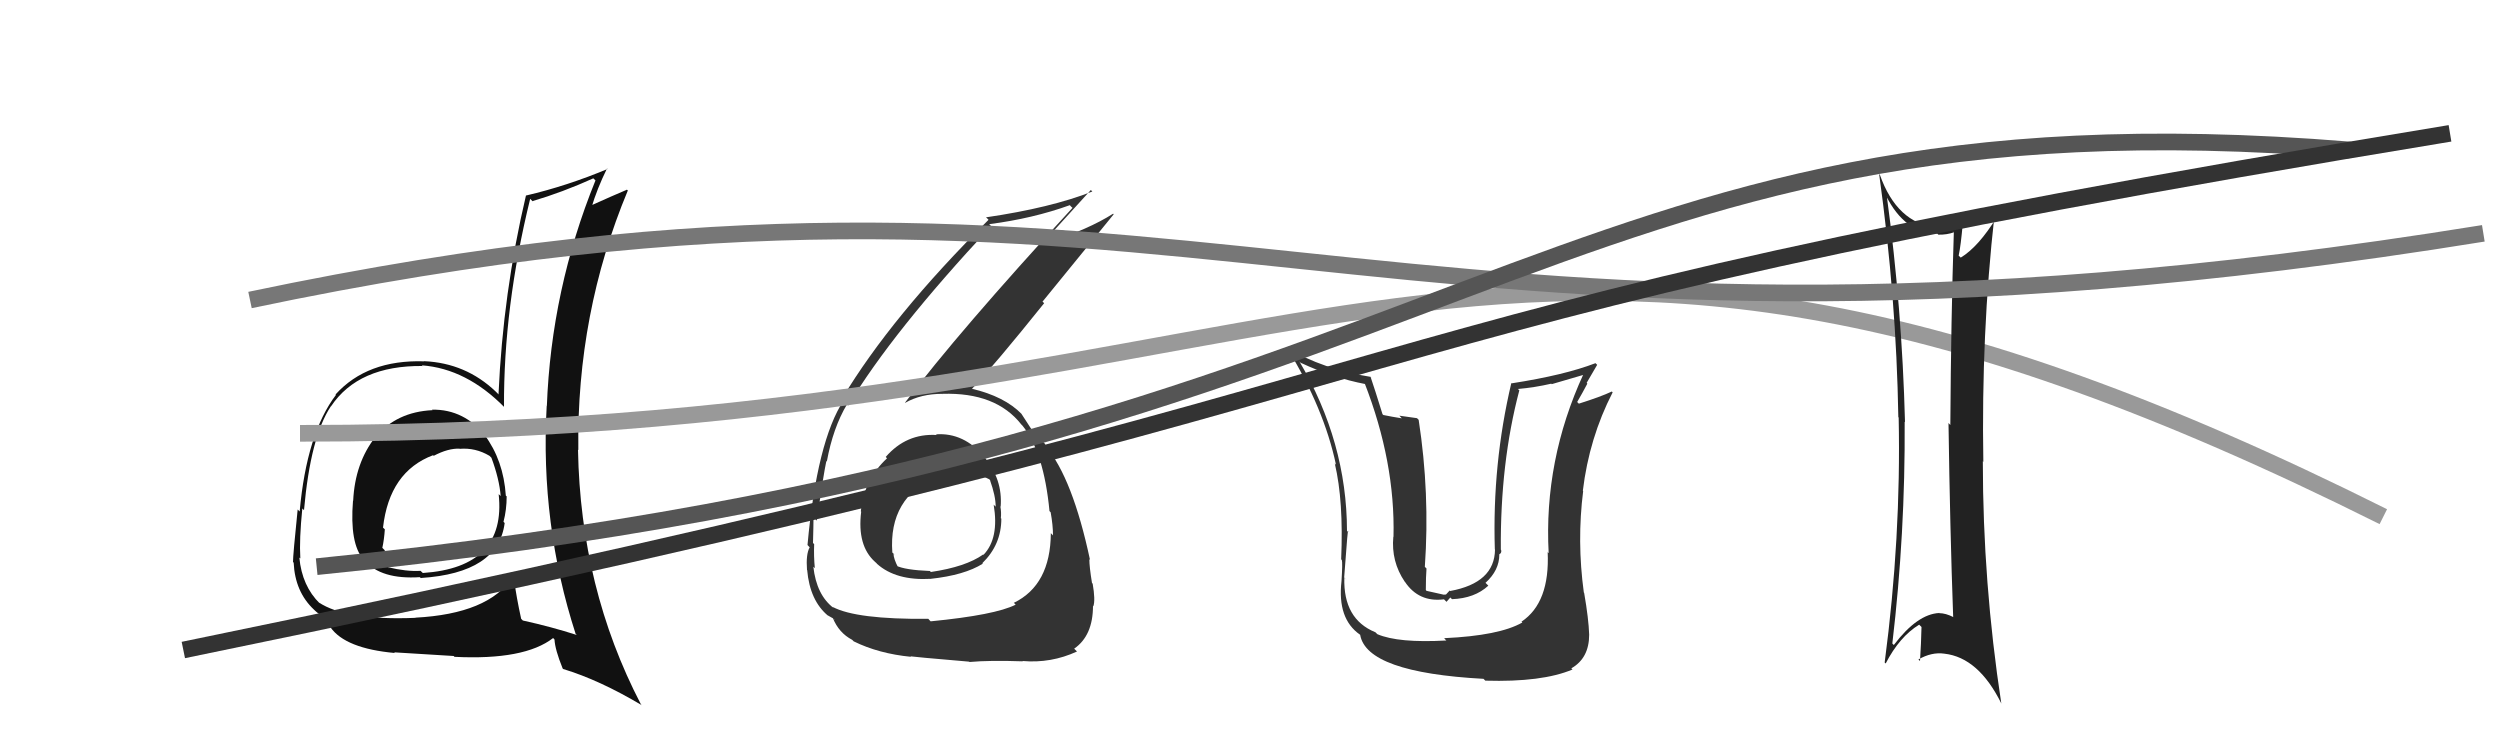
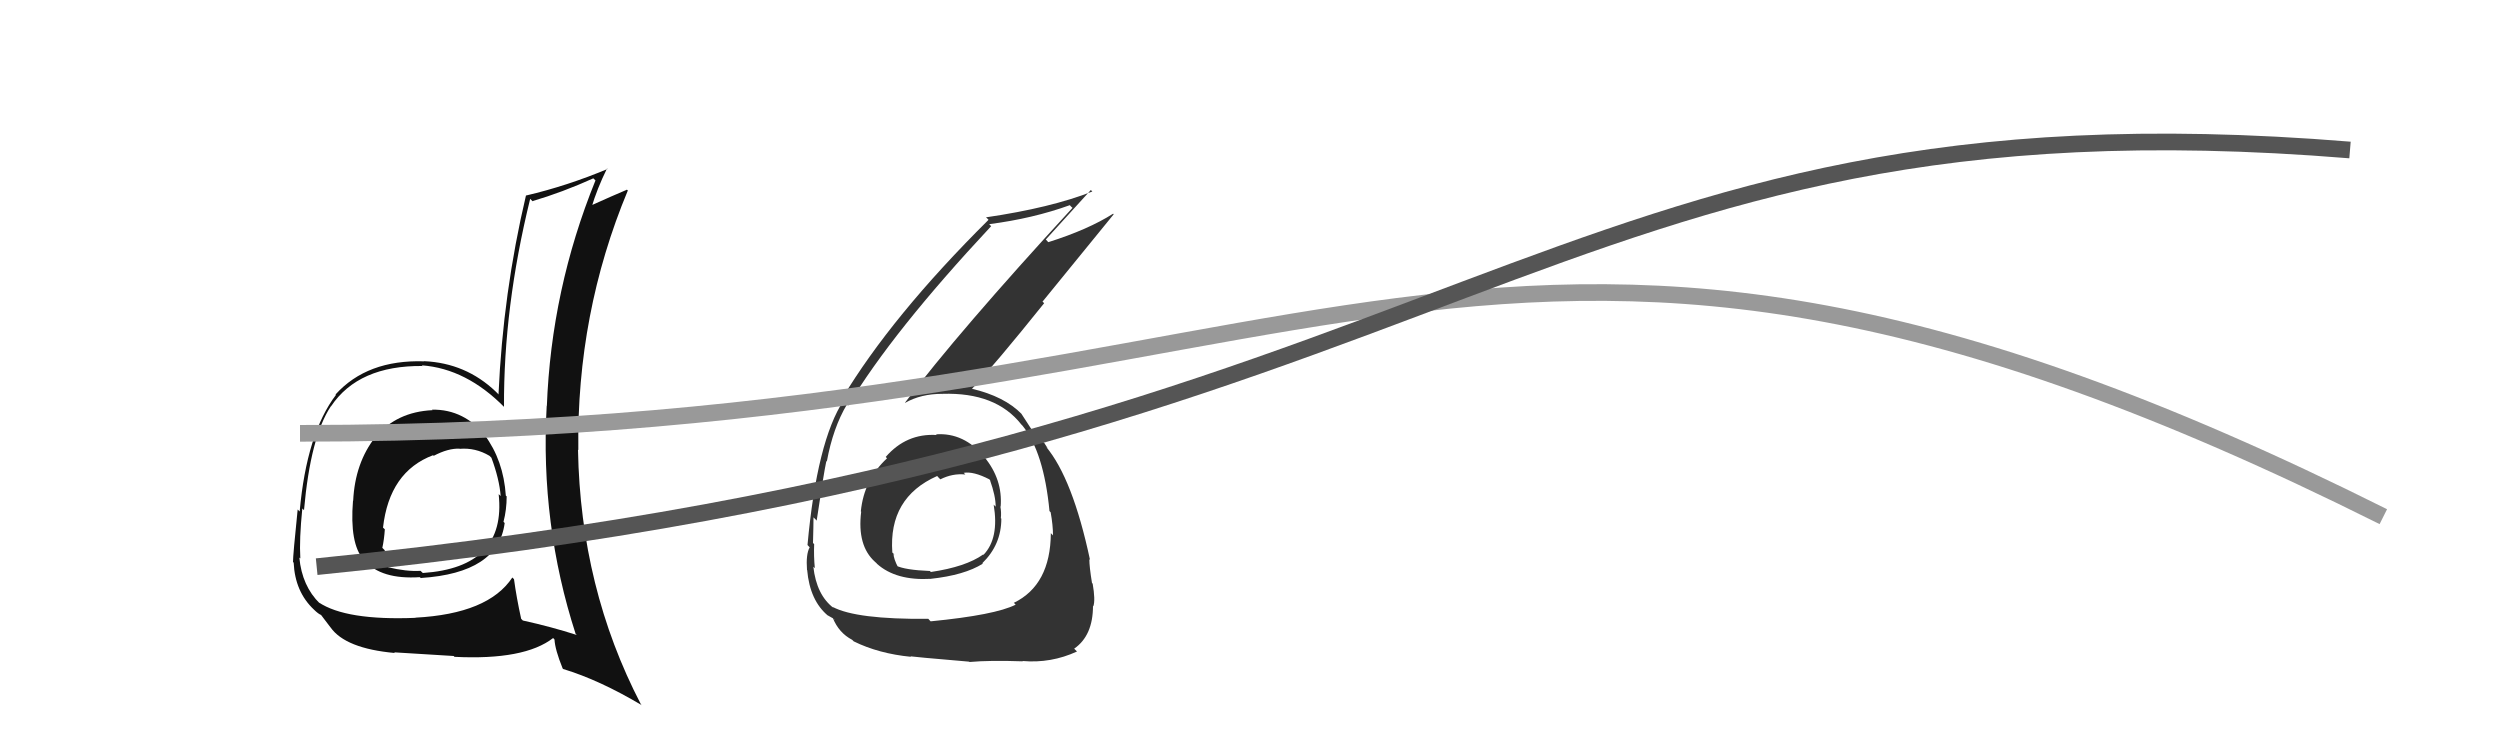
<svg xmlns="http://www.w3.org/2000/svg" width="150" height="44" viewBox="0,0,150,44">
  <path fill="#111" d="M25.96 24.62L25.91 24.57L25.95 24.61Q23.80 24.71 22.53 26.22L22.50 26.18L22.53 26.21Q21.30 27.77 21.19 30.05L21.16 30.03L21.18 30.04Q20.97 32.62 21.81 33.57L21.72 33.48L21.87 33.63Q22.87 34.78 25.19 34.63L25.30 34.73L25.25 34.68Q29.90 34.38 30.28 31.38L30.33 31.43L30.21 31.31Q30.40 30.58 30.40 29.78L30.36 29.75L30.35 29.74Q30.21 27.62 29.07 26.09L29.15 26.18L29.21 26.23Q27.86 24.54 25.92 24.58ZM30.77 34.68L30.76 34.67L30.74 34.65Q29.30 36.83 24.92 37.06L24.88 37.02L24.94 37.07Q20.76 37.24 19.12 36.14L19.15 36.16L19.20 36.22Q18.12 35.17 17.96 33.45L18.00 33.49L18.02 33.50Q17.95 32.37 18.14 30.50L18.10 30.47L18.24 30.61Q18.63 26.21 19.85 24.38L19.86 24.38L19.86 24.38Q21.51 21.92 25.36 21.96L25.40 22.01L25.31 21.92Q27.99 22.12 30.28 24.45L30.16 24.33L30.24 24.41Q30.21 18.44 31.81 11.93L31.99 12.11L31.94 12.07Q33.74 11.54 35.60 10.70L35.71 10.81L35.73 10.82Q33.07 17.38 32.81 24.39L32.72 24.30L32.80 24.39Q32.41 31.45 34.54 38.04L34.58 38.07L34.61 38.10Q33.09 37.61 31.37 37.23L31.35 37.21L31.27 37.13Q30.99 35.86 30.84 34.75ZM33.85 40.20L33.87 40.22L33.79 40.14Q35.97 40.80 38.52 42.32L38.45 42.26L38.45 42.25Q34.83 35.28 34.68 26.98L34.67 26.98L34.70 27.00Q34.59 18.82 37.67 11.43L37.48 11.25L37.62 11.38Q36.81 11.72 35.37 12.37L35.47 12.47L35.48 12.48Q35.82 11.33 36.42 10.11L36.32 10.01L36.45 10.14Q34.01 11.16 31.57 11.73L31.53 11.69L31.56 11.72Q30.18 17.57 29.91 23.67L29.88 23.63L29.75 23.50Q27.95 21.78 25.44 21.67L25.38 21.61L25.45 21.68Q22.03 21.57 20.13 23.67L20.06 23.60L20.16 23.69Q18.40 26.01 17.98 30.69L17.97 30.68L17.86 30.57Q17.58 33.30 17.58 33.72L17.68 33.82L17.62 33.76Q17.70 35.51 18.84 36.58L18.85 36.58L18.83 36.57Q19.10 36.84 19.29 36.91L19.22 36.84L19.82 37.63L19.83 37.64Q20.72 38.91 23.69 39.18L23.73 39.22L23.65 39.14Q25.85 39.28 27.22 39.36L27.29 39.43L27.27 39.41Q31.47 39.62 33.19 38.28L33.14 38.23L33.27 38.37Q33.30 38.97 33.76 40.11ZM27.55 26.89L27.54 26.89L27.58 26.93Q28.53 26.85 29.37 27.35L29.48 27.46L29.48 27.45Q29.96 28.74 30.04 29.76L29.92 29.65L29.92 29.65Q30.39 34.04 25.37 34.38L25.20 34.22L25.23 34.25Q24.37 34.30 23.27 34.03L23.37 34.14L23.31 34.08Q23.16 33.54 23.08 33.01L22.91 32.84L22.94 32.87Q23.05 32.37 23.09 31.76L22.90 31.58L22.98 31.66Q23.36 28.30 25.99 27.31L25.90 27.22L26.02 27.35Q26.89 26.89 27.58 26.92Z" />
  <path fill="#333" d="M56.14 26.04L56.24 26.14L56.20 26.10Q54.38 25.99 53.14 27.42L53.14 27.41L53.22 27.50Q51.84 28.78 51.65 30.68L51.69 30.73L51.67 30.71Q51.42 32.74 52.50 33.71L52.59 33.79L52.62 33.83Q53.76 34.85 55.85 34.73L55.73 34.62L55.84 34.73Q57.87 34.51 58.97 33.82L58.94 33.79L58.94 33.79Q60.08 32.68 60.08 31.12L60.02 31.06L60.05 31.09Q60.09 30.75 60.02 30.37L59.94 30.29L60.04 30.40Q60.17 28.77 59.06 27.42L59.05 27.41L59.08 27.43Q57.83 25.94 56.16 26.06ZM55.76 37.20L55.77 37.21L55.70 37.13Q51.36 37.17 49.95 36.41L50.02 36.48L50.03 36.49Q48.99 35.71 48.80 34.00L48.70 33.91L48.89 34.09Q48.82 33.37 48.85 32.65L48.81 32.61L48.78 32.57Q48.81 31.50 48.81 31.04L48.96 31.19L49.00 31.24Q49.43 28.35 49.58 27.67L49.52 27.61L49.61 27.69Q49.98 25.67 50.82 24.26L50.86 24.30L50.89 24.33Q53.53 19.93 59.47 13.57L59.43 13.53L59.35 13.45Q61.98 13.11 64.19 12.31L64.26 12.39L64.35 12.47Q57.49 19.93 54.30 24.16L54.29 24.15L54.31 24.17Q55.25 23.63 56.54 23.63L56.59 23.68L56.55 23.63Q59.76 23.53 61.28 25.47L61.42 25.61L61.35 25.54Q62.63 27.12 62.97 30.67L62.94 30.63L63.04 30.74Q63.18 31.52 63.18 32.13L63.15 32.09L63.05 31.99Q63.03 35.10 60.83 36.17L60.98 36.32L60.94 36.28Q59.72 36.90 55.84 37.28ZM58.05 39.60L58.16 39.71L58.17 39.72Q59.39 39.61 61.37 39.68L61.31 39.62L61.35 39.66Q63.06 39.81 64.62 39.09L64.49 38.96L64.45 38.92Q65.58 38.14 65.58 36.35L65.63 36.41L65.60 36.38Q65.73 36.01 65.56 35.02L65.56 35.02L65.52 34.98Q65.36 34.00 65.36 33.55L65.28 33.47L65.40 33.59Q64.36 28.71 62.76 26.80L62.87 26.91L62.87 26.91Q62.80 26.80 62.65 26.57L62.69 26.61L62.24 26.24L62.26 26.30L62.30 26.34Q61.88 25.77 61.28 24.82L61.24 24.78L61.31 24.85Q60.27 23.78 58.29 23.32L58.40 23.42L58.31 23.34Q59.68 21.89 62.65 18.19L62.55 18.10L66.82 12.86L66.79 12.82Q65.30 13.77 62.90 14.53L62.86 14.49L62.75 14.37Q63.66 13.38 65.45 11.40L65.53 11.48L65.54 11.49Q63.05 12.47 59.16 13.04L59.27 13.14L59.31 13.19Q53.49 18.97 50.52 23.92L50.67 24.08L50.62 24.02Q49.02 26.46 48.45 32.70L48.44 32.69L48.58 32.84Q48.35 33.25 48.42 34.20L48.43 34.20L48.43 34.20Q48.59 36.04 49.69 36.95L49.62 36.88L49.66 36.92Q50.13 37.17 50.10 37.20L49.93 37.03L49.97 37.08Q50.33 37.97 51.13 38.39L51.24 38.50L51.22 38.48Q52.72 39.22 54.67 39.41L54.66 39.41L54.63 39.38Q54.65 39.40 58.15 39.70ZM57.78 28.32L57.84 28.39L57.82 28.37Q58.41 28.27 59.36 28.76L59.47 28.88L59.40 28.81Q59.74 29.76 59.74 30.40L59.69 30.35L59.62 30.28Q59.96 32.30 59.01 33.29L58.88 33.16L58.99 33.27Q57.95 34.01 55.85 34.32L55.78 34.24L55.80 34.26Q54.29 34.20 53.75 33.93L53.76 33.94L53.90 34.07Q53.61 33.52 53.61 33.21L53.71 33.32L53.54 33.15Q53.30 29.86 56.23 28.56L56.32 28.66L56.42 28.76Q57.16 28.39 57.92 28.47Z" />
-   <path fill="#333" d="M86.71 38.36L86.72 38.37L86.78 38.43Q83.90 38.59 82.64 38.05L82.52 37.93L82.51 37.93Q80.59 37.14 80.66 34.67L80.79 34.79L80.65 34.65Q80.89 31.35 80.89 31.92L80.84 31.88L80.82 31.86Q80.81 26.52 77.96 21.68L78.10 21.83L78.05 21.77Q79.97 22.67 81.95 23.05L82.06 23.16L81.87 22.97Q83.72 27.72 83.61 32.21L83.61 32.21L83.60 32.20Q83.46 33.69 84.29 34.91L84.26 34.88L84.29 34.90Q85.12 36.15 86.64 35.96L86.79 36.11L87.02 35.85L87.12 35.95Q88.48 35.90 89.30 35.14L89.31 35.15L89.13 34.97Q89.96 34.22 89.96 33.27L90.06 33.36L89.95 33.26Q90.11 33.19 90.07 33.00L90.03 32.96L90.05 32.98Q90.01 27.76 91.16 23.42L91.05 23.32L91.07 23.34Q92.09 23.25 93.08 23.02L93.10 23.05L95.05 22.48L95.01 22.44Q92.62 27.63 92.92 33.19L92.81 33.07L92.86 33.12Q93.00 36.16 91.29 37.30L91.34 37.35L91.34 37.35Q89.96 38.14 86.65 38.29ZM89.03 40.75L89.09 40.81L89.12 40.84Q92.53 40.94 94.35 40.17L94.38 40.20L94.28 40.10Q95.35 39.49 95.35 38.08L95.26 38.00L95.35 38.08Q95.32 37.14 95.05 35.58L95.04 35.56L95.03 35.55Q94.61 32.47 94.99 29.46L94.85 29.32L94.97 29.45Q95.35 26.28 96.76 23.54L96.78 23.57L96.71 23.49Q96.06 23.80 94.73 24.22L94.70 24.19L94.63 24.12Q94.94 23.59 95.24 23.02L95.20 22.97L95.83 21.89L95.73 21.79Q93.86 22.51 90.70 23.00L90.73 23.03L90.68 22.98Q89.53 27.85 89.69 32.96L89.59 32.85L89.70 32.97Q89.68 34.97 87.01 35.46L86.98 35.43L86.76 35.67L86.62 35.68L85.59 35.45L85.55 35.40Q85.55 34.60 85.59 34.11L85.47 33.99L85.49 34.01Q85.80 29.60 85.12 25.19L85.02 25.09L83.96 24.94L84.11 25.10Q83.53 25.01 83.00 24.90L83.04 24.94L82.95 24.85Q82.49 23.36 82.23 22.60L82.33 22.71L82.23 22.61Q79.43 22.17 77.19 20.87L77.29 20.98L77.26 20.94Q79.44 24.50 80.16 27.89L80.08 27.80L80.09 27.82Q80.62 30.06 80.47 33.56L80.58 33.67L80.51 33.60Q80.56 33.77 80.49 34.87L80.39 34.78L80.49 34.87Q80.23 37.13 81.60 38.08L81.64 38.12L81.61 38.09Q82.00 40.35 89.01 40.73Z" />
  <path d="M18 26 C81 26,89 4,143 31" stroke="#999" fill="none" />
-   <path fill="#222" d="M113.25 11.83L113.17 11.75L113.16 11.74Q114.30 14.01 116.24 14.01L116.25 14.03L116.30 14.08Q116.81 14.09 117.23 13.94L117.12 13.83L117.23 13.93Q117.06 19.10 117.02 25.50L116.98 25.46L116.91 25.38Q117.00 31.75 117.19 37.01L117.22 37.04L117.21 37.03Q116.74 36.79 116.36 36.79L116.32 36.74L116.36 36.78Q115.04 36.84 113.63 38.70L113.61 38.68L113.54 38.61Q114.32 32.01 114.28 25.31L114.29 25.31L114.30 25.32Q114.12 18.48 113.21 11.78ZM113.07 39.74L113.01 39.68L113.14 39.81Q113.97 38.20 115.15 37.48L115.14 37.47L115.29 37.62Q115.27 38.59 115.20 39.66L115.12 39.58L115.10 39.57Q115.90 39.11 116.66 39.22L116.75 39.31L116.66 39.22Q118.72 39.45 120.09 42.23L120.14 42.28L120.08 42.22Q118.97 34.95 118.97 27.68L118.84 27.54L119.00 27.71Q118.87 20.03 119.67 12.91L119.79 13.03L119.80 13.04Q118.71 14.81 117.64 15.46L117.65 15.46L117.52 15.34Q117.65 14.74 117.77 13.37L117.75 13.36L117.69 13.30Q116.91 13.74 116.15 13.62L116.16 13.63L116.18 13.65Q113.81 13.38 112.79 10.48L112.72 10.42L112.75 10.45Q113.78 17.88 113.90 25.03L113.99 25.12L113.92 25.05Q114.07 32.25 113.08 39.75Z" />
-   <path d="M15 18 C72 6,81 25,149 14" stroke="#777" fill="none" />
  <path d="M19 34 C89 27,92 5,141 9" stroke="#555" fill="none" />
-   <path d="M11 39 C94 22,74 20,147 8" stroke="#333" fill="none" />
</svg>